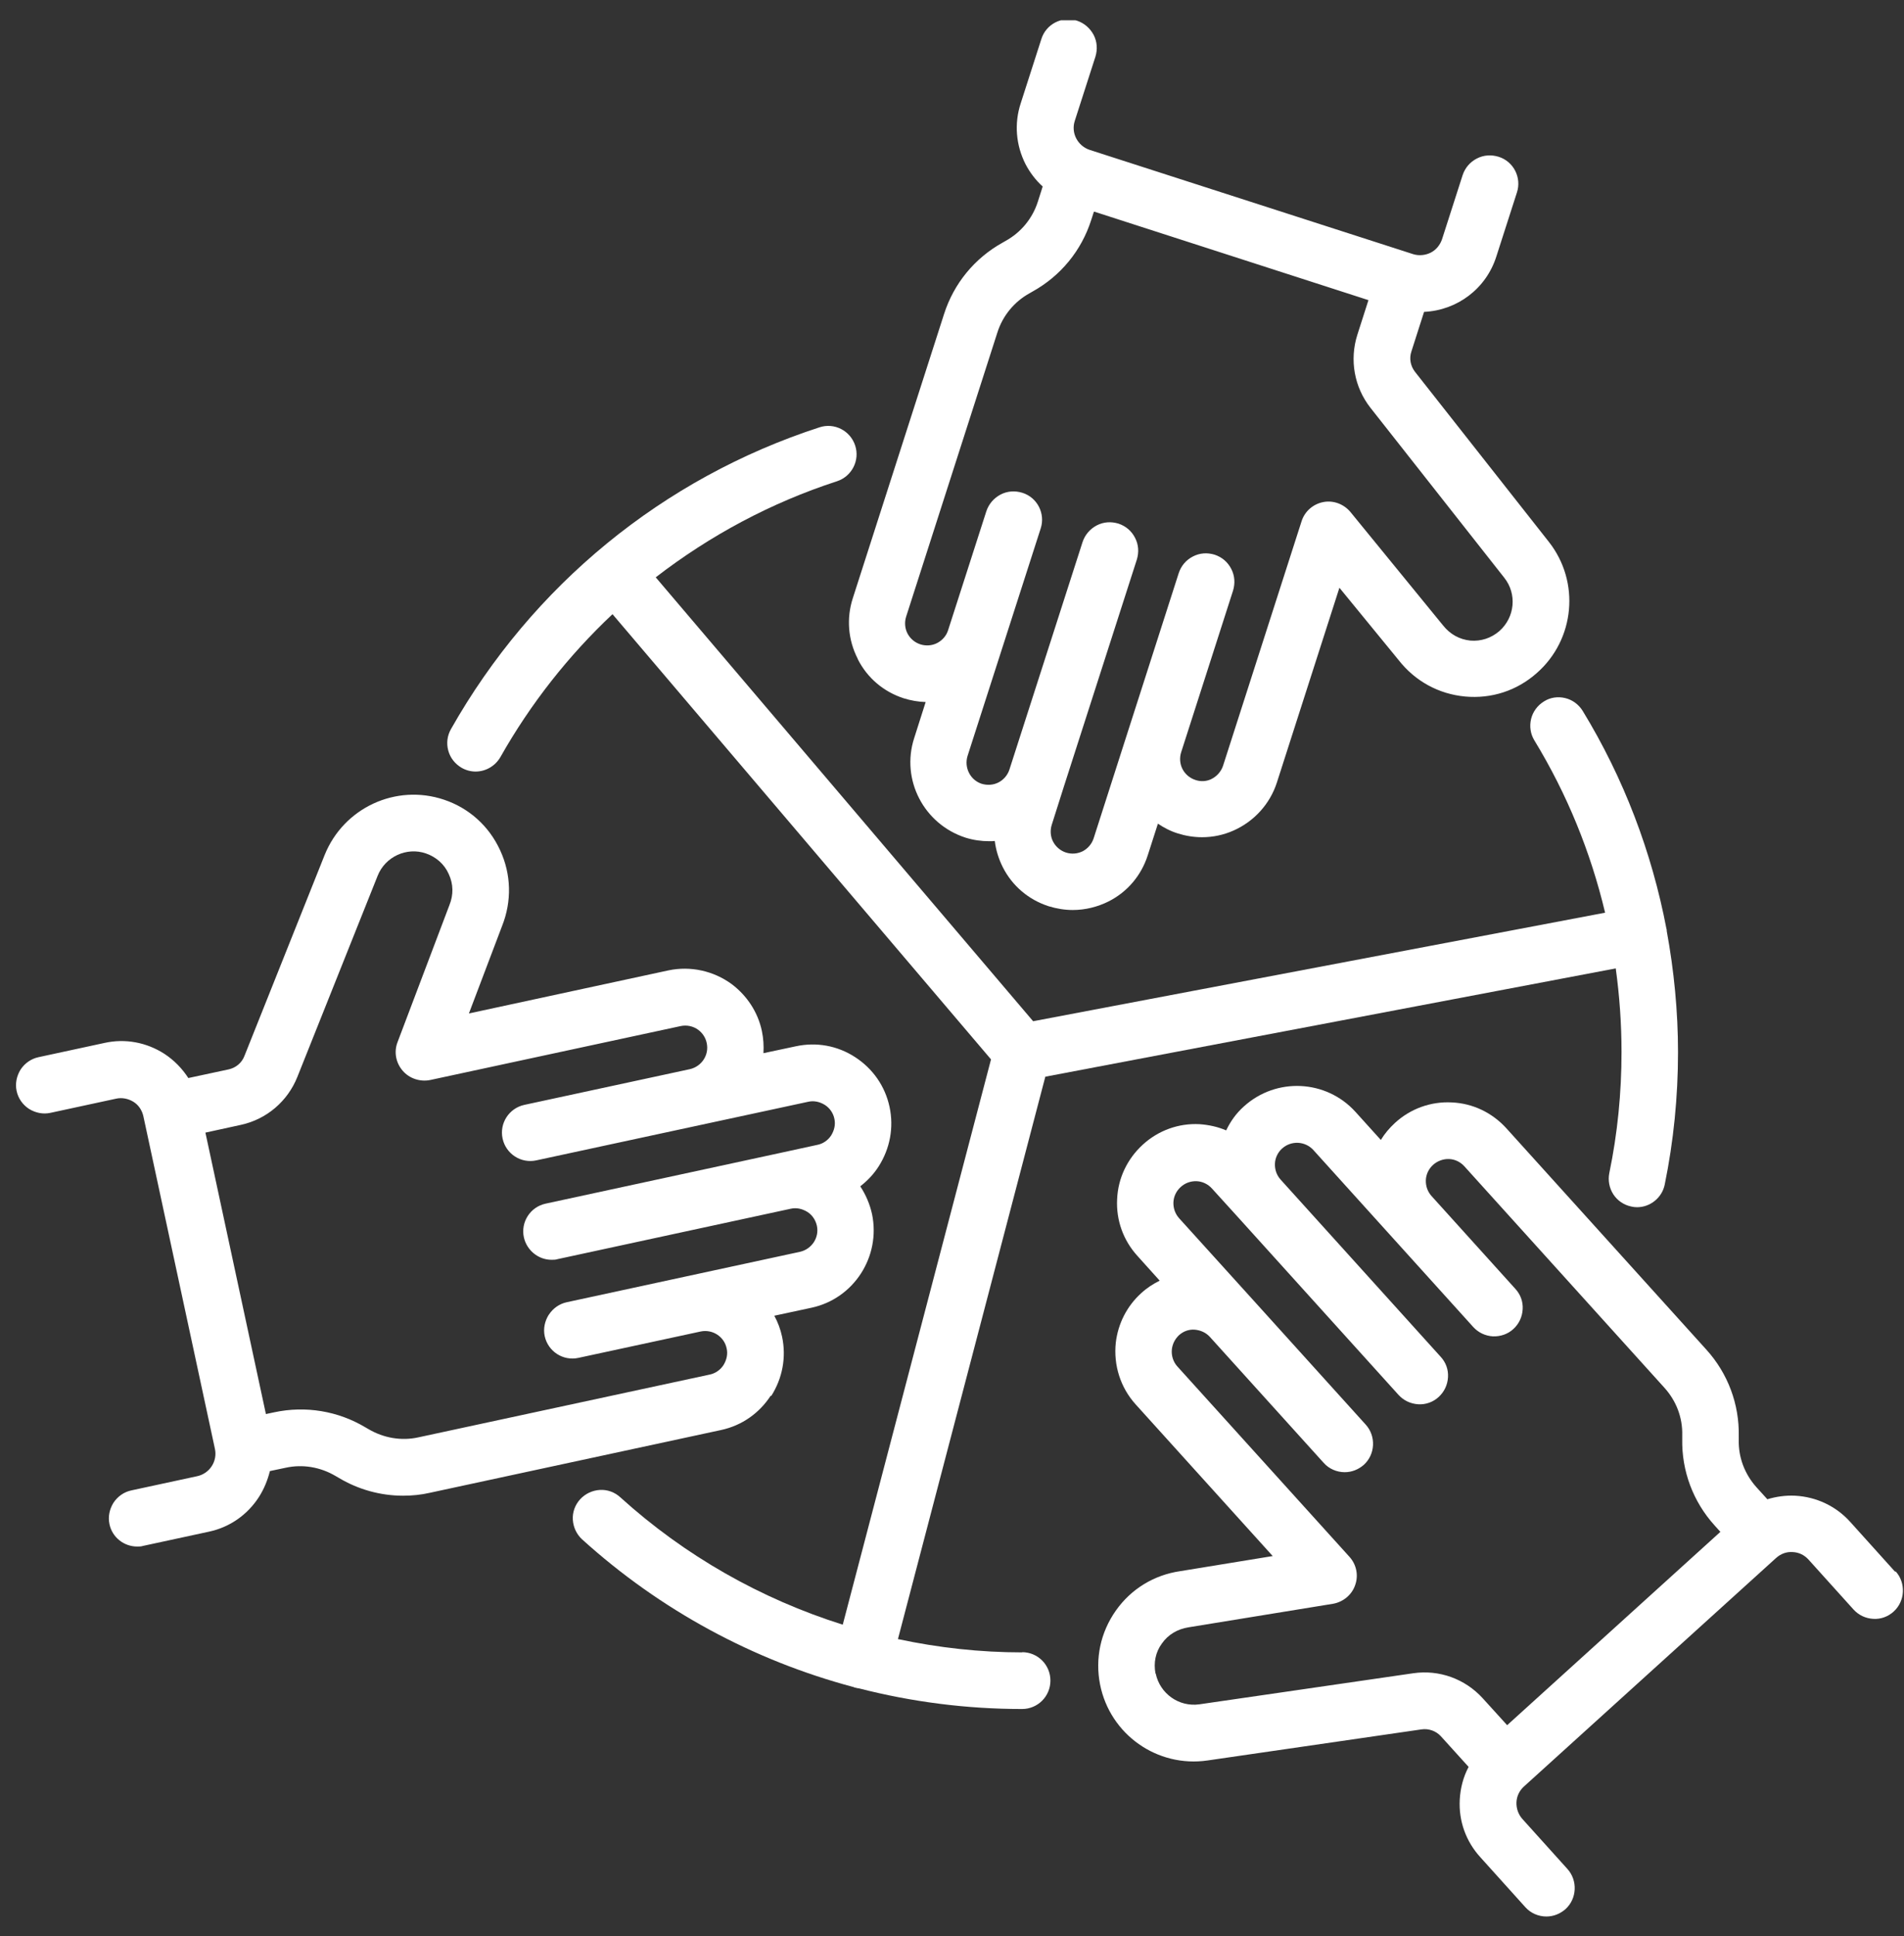
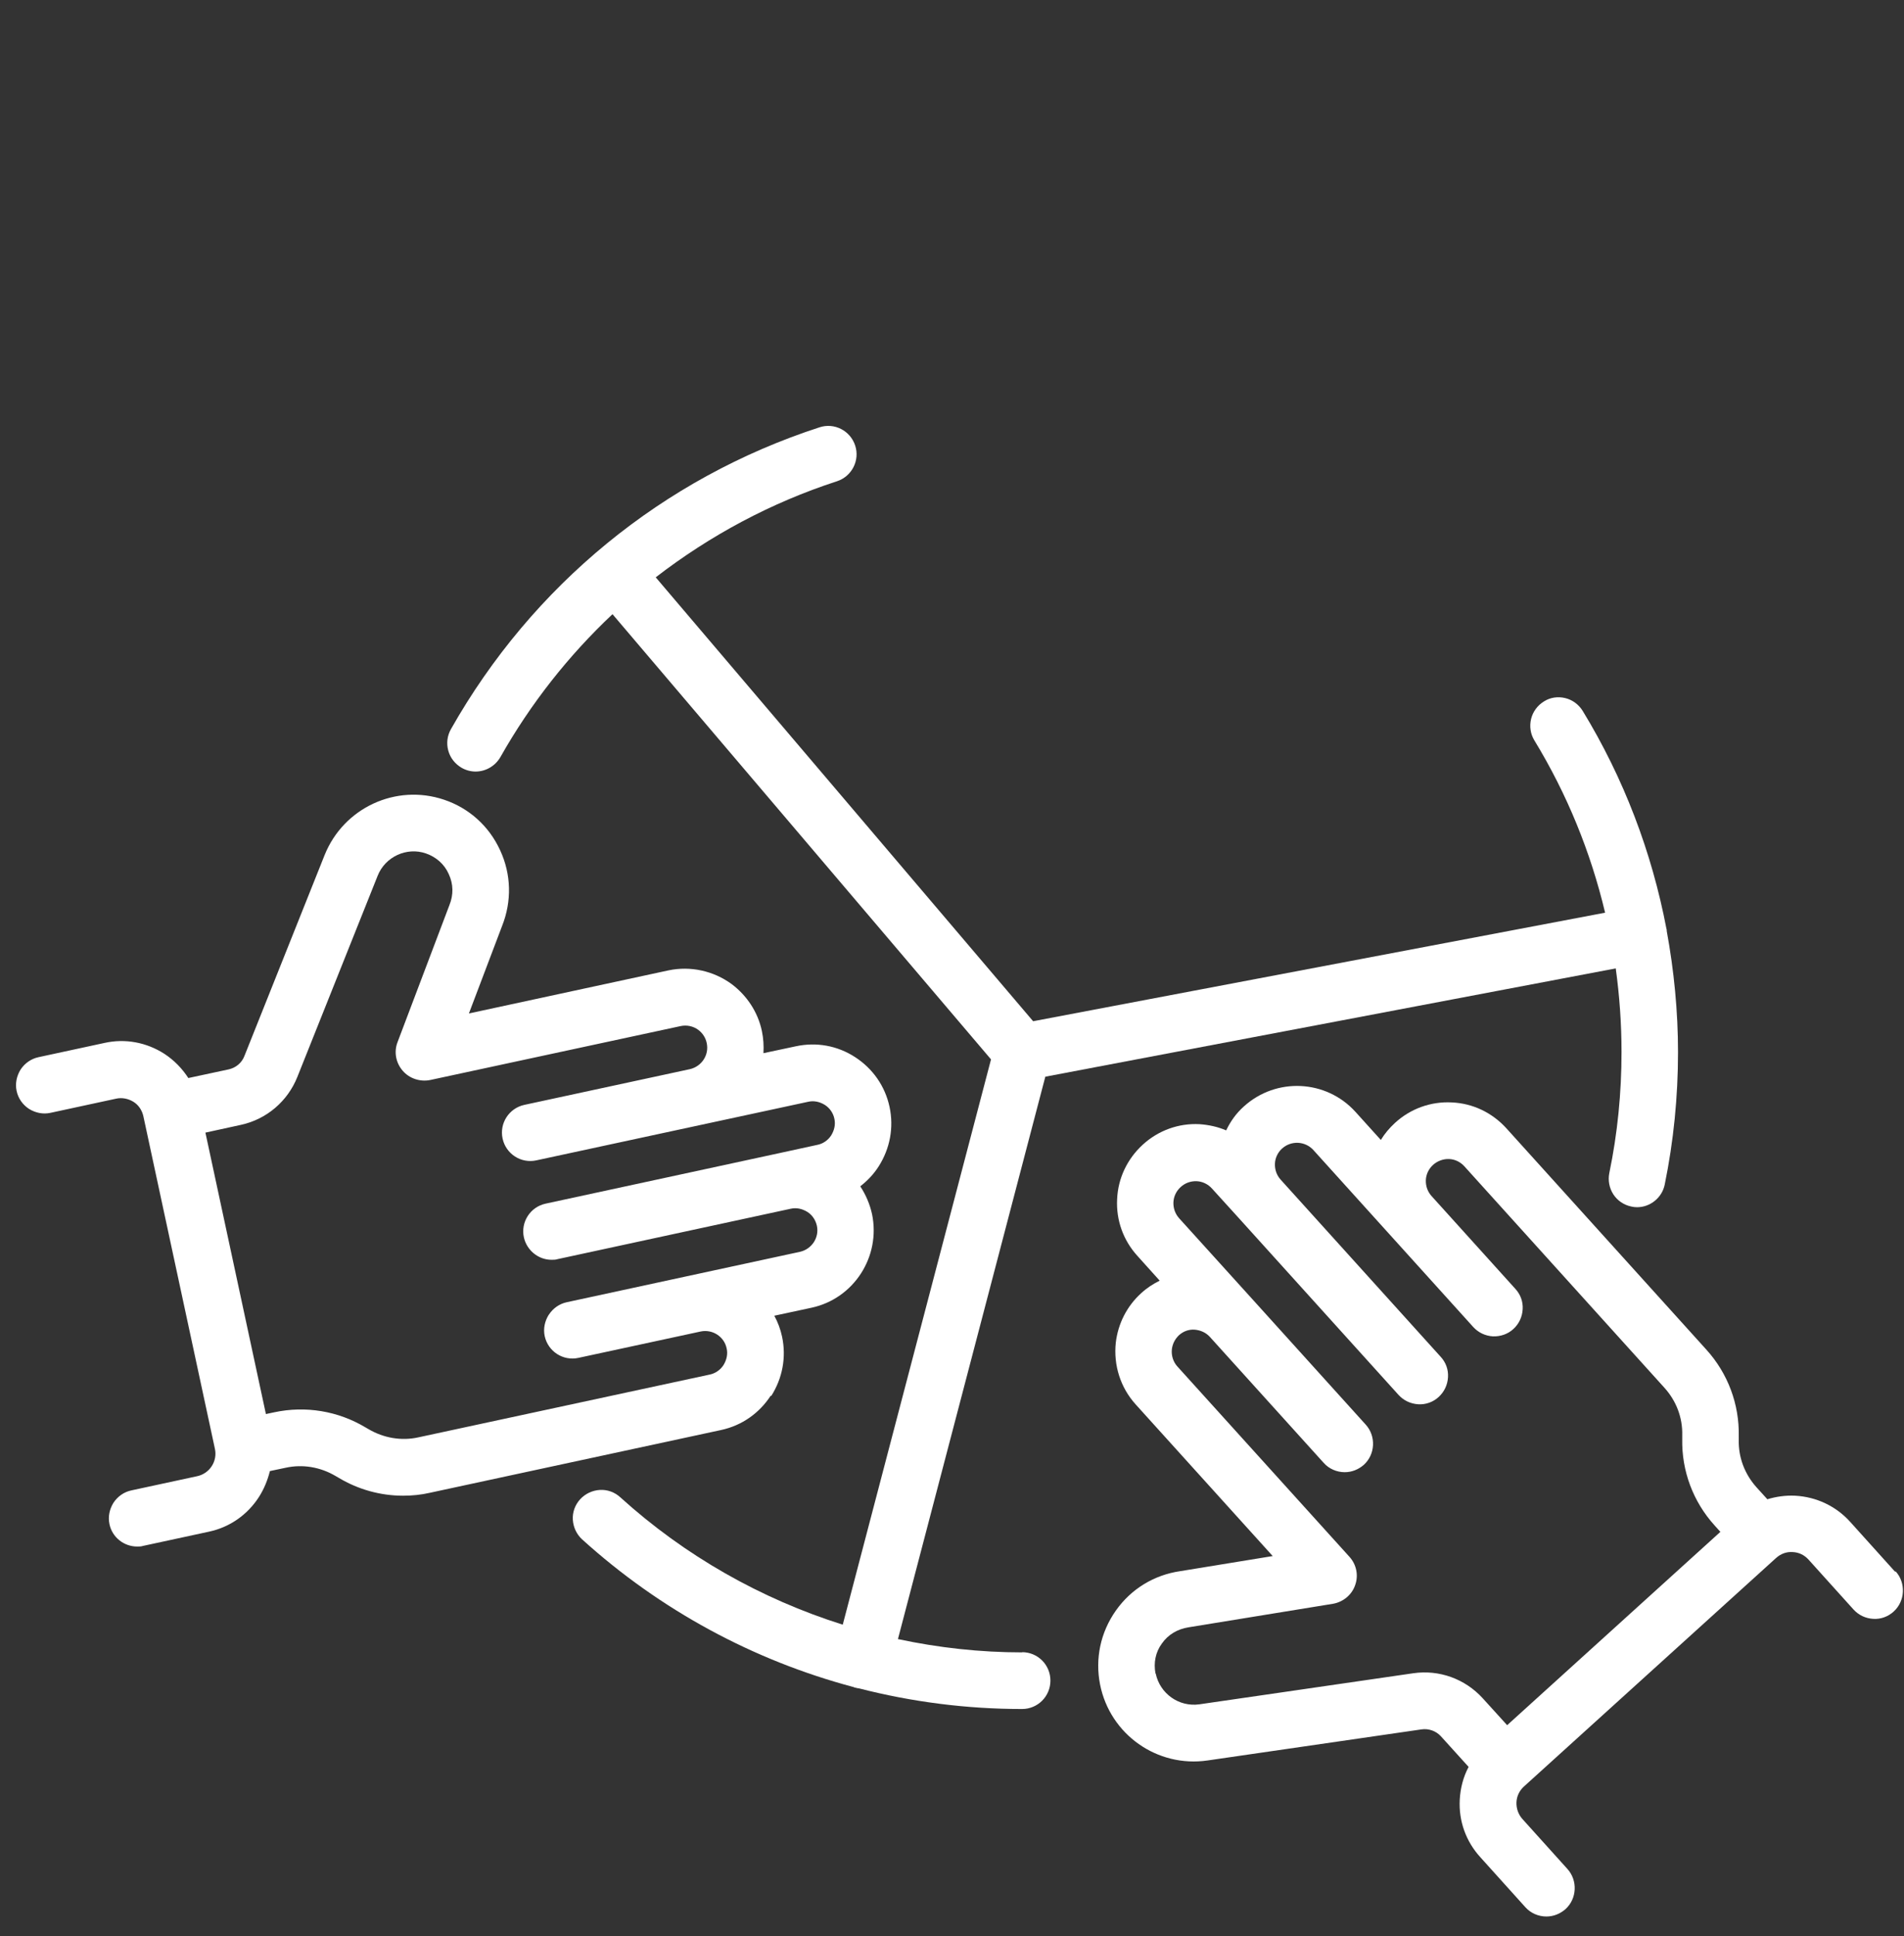
<svg xmlns="http://www.w3.org/2000/svg" width="61" height="62" viewBox="0 0 61 62" fill="none">
  <rect x="0" y="0" width="61" height="62" fill="#333333" stroke="none" />
  <g clip-path="url(#clip0_69_653)">
    <path d="M24.707 44.709C25.069 44.14 25.197 43.465 25.055 42.804C25.005 42.57 24.92 42.342 24.807 42.136L25.999 41.88C27.355 41.589 28.222 40.245 27.938 38.881C27.867 38.561 27.739 38.262 27.561 37.992C27.789 37.815 27.994 37.601 28.151 37.353C28.513 36.784 28.641 36.109 28.499 35.448C28.357 34.787 27.966 34.225 27.398 33.856C26.83 33.486 26.156 33.365 25.495 33.508L24.459 33.728C24.473 33.493 24.459 33.259 24.409 33.017C24.281 32.413 23.933 31.887 23.443 31.517C22.861 31.091 22.123 30.927 21.413 31.077L15.023 32.456L16.088 29.648C16.4 28.859 16.379 27.999 16.024 27.232C15.669 26.457 15.03 25.881 14.228 25.611C12.687 25.092 11.011 25.867 10.401 27.381L7.83 33.82C7.745 34.041 7.554 34.197 7.326 34.247L6.034 34.524C5.835 34.218 5.58 33.955 5.267 33.749C4.692 33.38 4.011 33.252 3.343 33.401L1.235 33.856C1 33.906 0.794 34.048 0.659 34.254C0.532 34.46 0.482 34.702 0.532 34.936C0.581 35.171 0.723 35.377 0.929 35.512C1.135 35.64 1.377 35.69 1.611 35.64L3.72 35.185C3.911 35.142 4.11 35.185 4.273 35.284C4.437 35.384 4.55 35.554 4.593 35.746L6.886 46.401C6.971 46.798 6.716 47.189 6.318 47.275L4.209 47.73C3.975 47.779 3.769 47.922 3.634 48.128C3.507 48.334 3.457 48.575 3.507 48.81C3.592 49.229 3.968 49.528 4.394 49.528C4.458 49.528 4.522 49.528 4.586 49.507L6.694 49.052C7.362 48.91 7.93 48.511 8.299 47.936C8.462 47.68 8.576 47.396 8.647 47.111L9.151 47.005C9.698 46.884 10.266 46.983 10.749 47.268L10.848 47.325C11.473 47.701 12.19 47.9 12.914 47.9C13.198 47.9 13.489 47.872 13.766 47.808L23.103 45.796C23.763 45.654 24.324 45.263 24.693 44.695L24.707 44.709ZM17.579 42.108C17.451 42.314 17.401 42.555 17.451 42.79C17.558 43.28 18.04 43.593 18.53 43.486L22.449 42.641C22.826 42.562 23.202 42.804 23.28 43.181C23.323 43.366 23.28 43.55 23.181 43.714C23.081 43.87 22.918 43.984 22.741 44.02L13.404 46.031C12.857 46.152 12.289 46.052 11.806 45.768L11.707 45.711C10.827 45.185 9.79 45.015 8.789 45.228L8.519 45.285L6.581 36.272L7.717 36.024C8.54 35.846 9.215 35.27 9.527 34.488L12.098 28.049C12.339 27.438 13.028 27.118 13.645 27.331C13.972 27.445 14.235 27.672 14.377 27.992C14.526 28.312 14.533 28.653 14.398 28.987L12.737 33.373C12.616 33.685 12.68 34.033 12.9 34.289C13.113 34.538 13.454 34.652 13.78 34.588L21.803 32.861C22.002 32.818 22.208 32.861 22.371 32.981C22.506 33.081 22.606 33.23 22.641 33.401C22.726 33.785 22.478 34.154 22.102 34.24L16.798 35.384C16.308 35.49 15.995 35.974 16.102 36.464C16.209 36.955 16.691 37.267 17.181 37.161L25.893 35.284C26.078 35.242 26.262 35.284 26.425 35.384C26.582 35.483 26.695 35.647 26.731 35.825C26.773 36.009 26.731 36.194 26.631 36.358C26.532 36.514 26.369 36.628 26.191 36.663L24.949 36.933L17.479 38.547C16.989 38.653 16.677 39.137 16.784 39.627C16.876 40.039 17.245 40.345 17.671 40.345C17.735 40.345 17.799 40.345 17.863 40.324L25.332 38.71C25.517 38.668 25.701 38.71 25.864 38.81C26.021 38.909 26.127 39.066 26.17 39.25C26.255 39.634 26.006 40.004 25.63 40.089L18.161 41.703C17.927 41.752 17.721 41.894 17.586 42.1L17.579 42.108Z" fill="white" />
-     <path d="M27.483 21.112C27.789 21.716 28.314 22.156 28.953 22.363C29.18 22.434 29.422 22.476 29.656 22.483L29.287 23.642C28.861 24.964 29.592 26.392 30.934 26.826C31.183 26.904 31.438 26.94 31.694 26.94C31.758 26.94 31.814 26.94 31.871 26.933C31.907 27.224 31.992 27.501 32.127 27.771C32.432 28.375 32.958 28.816 33.596 29.022C33.852 29.1 34.108 29.143 34.37 29.143C34.768 29.143 35.166 29.044 35.521 28.866C36.124 28.56 36.564 28.034 36.77 27.395L37.097 26.378C37.288 26.506 37.502 26.62 37.736 26.691C37.984 26.769 38.247 26.812 38.51 26.812C38.858 26.812 39.198 26.741 39.518 26.599C40.178 26.307 40.689 25.746 40.91 25.056L42.912 18.823L44.815 21.147C45.34 21.815 46.093 22.227 46.937 22.306C47.782 22.384 48.599 22.121 49.238 21.552C50.459 20.479 50.629 18.631 49.621 17.352L45.333 11.907C45.191 11.723 45.141 11.481 45.219 11.254L45.624 9.988C46.689 9.939 47.612 9.242 47.938 8.219L48.599 6.164C48.755 5.688 48.492 5.169 48.01 5.02C47.775 4.949 47.534 4.963 47.314 5.077C47.094 5.191 46.937 5.376 46.859 5.61L46.199 7.664C46.135 7.849 46.007 8.005 45.837 8.091C45.666 8.176 45.461 8.197 45.276 8.14L34.91 4.8C34.527 4.672 34.306 4.26 34.434 3.869L35.095 1.815C35.166 1.58 35.151 1.338 35.038 1.118C34.924 0.905 34.74 0.741 34.505 0.663C34.03 0.507 33.511 0.77 33.362 1.253L32.702 3.307C32.489 3.954 32.546 4.651 32.858 5.262C33 5.532 33.185 5.774 33.405 5.973L33.249 6.463C33.078 6.996 32.709 7.444 32.219 7.714L32.12 7.771C31.225 8.268 30.558 9.079 30.245 10.059L27.32 19.164C27.114 19.804 27.171 20.493 27.476 21.09L27.483 21.112ZM35.073 6.783L43.842 9.612L43.487 10.72C43.231 11.524 43.387 12.398 43.906 13.059L48.194 18.503C48.606 19.022 48.535 19.768 48.038 20.209C47.775 20.436 47.449 20.543 47.108 20.515C46.76 20.479 46.462 20.316 46.234 20.031L43.267 16.399C43.054 16.143 42.72 16.015 42.393 16.079C42.067 16.143 41.797 16.378 41.698 16.698L39.184 24.523C39.12 24.715 38.978 24.871 38.794 24.957C38.638 25.028 38.46 25.035 38.297 24.978C38.119 24.921 37.97 24.793 37.885 24.63C37.8 24.466 37.785 24.267 37.842 24.09L39.504 18.915C39.575 18.681 39.56 18.439 39.447 18.219C39.333 17.998 39.149 17.842 38.914 17.764C38.68 17.693 38.439 17.707 38.219 17.821C37.998 17.934 37.842 18.119 37.764 18.354L36.103 23.528L35.038 26.847C34.981 27.025 34.853 27.174 34.69 27.26C34.52 27.345 34.328 27.359 34.15 27.302C33.973 27.245 33.824 27.117 33.739 26.954C33.653 26.791 33.639 26.591 33.696 26.414L34.079 25.206L36.422 17.92C36.493 17.686 36.479 17.444 36.365 17.224C36.252 17.003 36.067 16.847 35.833 16.769C35.599 16.698 35.357 16.712 35.137 16.826C34.924 16.939 34.761 17.124 34.683 17.359L32.34 24.644C32.283 24.822 32.155 24.971 31.992 25.056C31.829 25.142 31.63 25.156 31.445 25.099C31.083 24.978 30.884 24.58 30.998 24.21L33.341 16.925C33.497 16.449 33.234 15.93 32.752 15.781C32.517 15.71 32.276 15.724 32.056 15.838C31.843 15.951 31.68 16.136 31.601 16.371L30.373 20.188C30.316 20.365 30.189 20.507 30.025 20.593C29.862 20.678 29.663 20.692 29.486 20.635C29.308 20.578 29.159 20.451 29.074 20.287C28.989 20.124 28.974 19.925 29.031 19.747L31.956 10.642C32.127 10.109 32.496 9.661 32.986 9.391L33.085 9.334C33.98 8.837 34.647 8.027 34.96 7.046L35.045 6.783H35.073Z" fill="white" />
    <path d="M60.718 50.338L59.277 48.739C58.823 48.234 58.191 47.935 57.509 47.9C57.204 47.886 56.906 47.928 56.622 48.014L56.274 47.63C55.898 47.21 55.692 46.677 55.706 46.109V45.995C55.727 44.972 55.358 43.984 54.669 43.223L48.258 36.13C47.803 35.632 47.186 35.334 46.511 35.305C45.844 35.27 45.191 35.504 44.694 35.959C44.516 36.123 44.36 36.307 44.239 36.507L43.423 35.604C42.486 34.573 40.888 34.495 39.852 35.433C39.603 35.654 39.419 35.917 39.284 36.201C39.021 36.087 38.73 36.023 38.432 36.002C37.764 35.966 37.111 36.201 36.614 36.656C36.117 37.111 35.819 37.729 35.79 38.404C35.755 39.079 35.989 39.726 36.444 40.224L37.154 41.013C36.941 41.119 36.742 41.247 36.557 41.418C36.103 41.83 35.819 42.392 35.748 42.996C35.67 43.721 35.897 44.438 36.387 44.979L40.775 49.833L37.814 50.316C36.976 50.437 36.238 50.885 35.748 51.581C35.258 52.278 35.08 53.117 35.244 53.948C35.563 55.547 37.075 56.614 38.687 56.379L45.539 55.384C45.773 55.349 46.007 55.434 46.163 55.604L47.051 56.585C46.881 56.905 46.788 57.26 46.767 57.637C46.731 58.319 46.966 58.973 47.427 59.478L48.868 61.077C49.039 61.269 49.288 61.376 49.543 61.376C49.77 61.376 49.983 61.29 50.154 61.141C50.523 60.807 50.551 60.224 50.218 59.855L48.776 58.255C48.648 58.113 48.577 57.921 48.584 57.722C48.592 57.523 48.677 57.346 48.826 57.211L56.899 49.897C57.048 49.762 57.232 49.691 57.431 49.705C57.63 49.712 57.807 49.798 57.942 49.947L59.384 51.546C59.547 51.724 59.767 51.83 60.016 51.844C60.257 51.859 60.491 51.773 60.669 51.61C61.038 51.276 61.066 50.693 60.733 50.324H60.725L60.718 50.338ZM37.019 53.593C36.955 53.252 37.019 52.911 37.225 52.633C37.423 52.349 37.722 52.172 38.077 52.115L42.706 51.361C43.032 51.304 43.309 51.077 43.416 50.764C43.529 50.452 43.458 50.103 43.231 49.854L37.722 43.763C37.587 43.614 37.523 43.415 37.544 43.209C37.565 43.038 37.644 42.882 37.771 42.761C37.913 42.633 38.091 42.569 38.275 42.583C38.46 42.598 38.638 42.676 38.765 42.818L42.408 46.848C42.578 47.04 42.827 47.147 43.082 47.147C43.309 47.147 43.522 47.061 43.693 46.912C44.062 46.578 44.09 45.995 43.757 45.626L40.114 41.596L37.778 39.016C37.651 38.873 37.587 38.696 37.594 38.504C37.601 38.319 37.686 38.141 37.828 38.013C37.97 37.885 38.148 37.821 38.339 37.828C38.524 37.836 38.701 37.921 38.829 38.063L39.681 39.001L44.807 44.673C44.971 44.851 45.191 44.957 45.439 44.972C45.681 44.986 45.915 44.901 46.093 44.737C46.27 44.574 46.377 44.353 46.391 44.104C46.405 43.856 46.32 43.628 46.156 43.451L41.03 37.779C40.902 37.637 40.839 37.459 40.846 37.267C40.853 37.082 40.938 36.904 41.08 36.777C41.371 36.521 41.811 36.542 42.074 36.826L47.2 42.498C47.363 42.676 47.583 42.782 47.832 42.797C48.073 42.804 48.308 42.726 48.485 42.562C48.663 42.399 48.769 42.178 48.783 41.93C48.798 41.681 48.712 41.453 48.549 41.276L45.865 38.305C45.737 38.163 45.674 37.985 45.681 37.793C45.688 37.608 45.773 37.431 45.915 37.303C46.05 37.182 46.234 37.111 46.426 37.118C46.611 37.125 46.788 37.21 46.916 37.352L53.327 44.446C53.704 44.865 53.91 45.398 53.895 45.967V46.08C53.874 47.104 54.243 48.092 54.932 48.852L55.117 49.058L48.286 55.249L47.505 54.389C46.937 53.764 46.107 53.465 45.276 53.586L38.425 54.581C37.771 54.673 37.161 54.24 37.026 53.593H37.019Z" fill="white" />
    <path d="M32.758 52.918C31.402 52.918 30.067 52.769 28.768 52.492L33.49 34.481L51.765 31.013C51.886 31.894 51.95 32.79 51.95 33.692C51.95 35 51.822 36.301 51.559 37.566C51.51 37.801 51.559 38.049 51.687 38.248C51.822 38.455 52.028 38.59 52.262 38.639C52.326 38.654 52.383 38.661 52.447 38.661C52.873 38.661 53.249 38.355 53.334 37.936C53.618 36.55 53.76 35.121 53.76 33.7C53.76 32.392 53.632 31.084 53.398 29.812C53.398 29.805 53.398 29.79 53.398 29.783C53.398 29.776 53.398 29.762 53.391 29.755C52.922 27.289 52.021 24.922 50.707 22.768C50.579 22.562 50.381 22.413 50.146 22.356C49.912 22.299 49.663 22.335 49.465 22.463C49.259 22.59 49.11 22.79 49.053 23.024C48.996 23.259 49.032 23.507 49.159 23.713C50.203 25.426 50.963 27.289 51.424 29.229L33.099 32.705L21.008 18.489C22.74 17.153 24.693 16.101 26.816 15.412C27.291 15.256 27.554 14.744 27.398 14.268C27.242 13.791 26.73 13.528 26.255 13.685C21.242 15.312 17.053 18.745 14.447 23.351C14.327 23.564 14.298 23.806 14.362 24.04C14.426 24.275 14.582 24.467 14.788 24.588C14.923 24.666 15.079 24.709 15.236 24.709C15.562 24.709 15.867 24.531 16.031 24.247C17.003 22.527 18.218 20.991 19.623 19.669L31.75 33.927L27 52.03C24.38 51.205 21.945 49.827 19.872 47.95C19.694 47.787 19.46 47.701 19.219 47.715C18.977 47.73 18.75 47.836 18.587 48.014C18.424 48.192 18.338 48.426 18.352 48.668C18.367 48.91 18.473 49.137 18.651 49.3C21.157 51.568 24.139 53.174 27.341 54.027C27.362 54.034 27.384 54.048 27.405 54.048C27.441 54.055 27.483 54.07 27.519 54.07C29.208 54.503 30.962 54.731 32.744 54.731C33.248 54.731 33.653 54.325 33.653 53.821C33.653 53.316 33.248 52.911 32.744 52.911L32.758 52.918Z" fill="white" />
  </g>
  <defs>
    <clipPath id="clip0_69_653">
      <rect width="60.442" height="60.741" fill="white" transform="translate(0.518 0.649)" />
    </clipPath>
  </defs>
</svg>